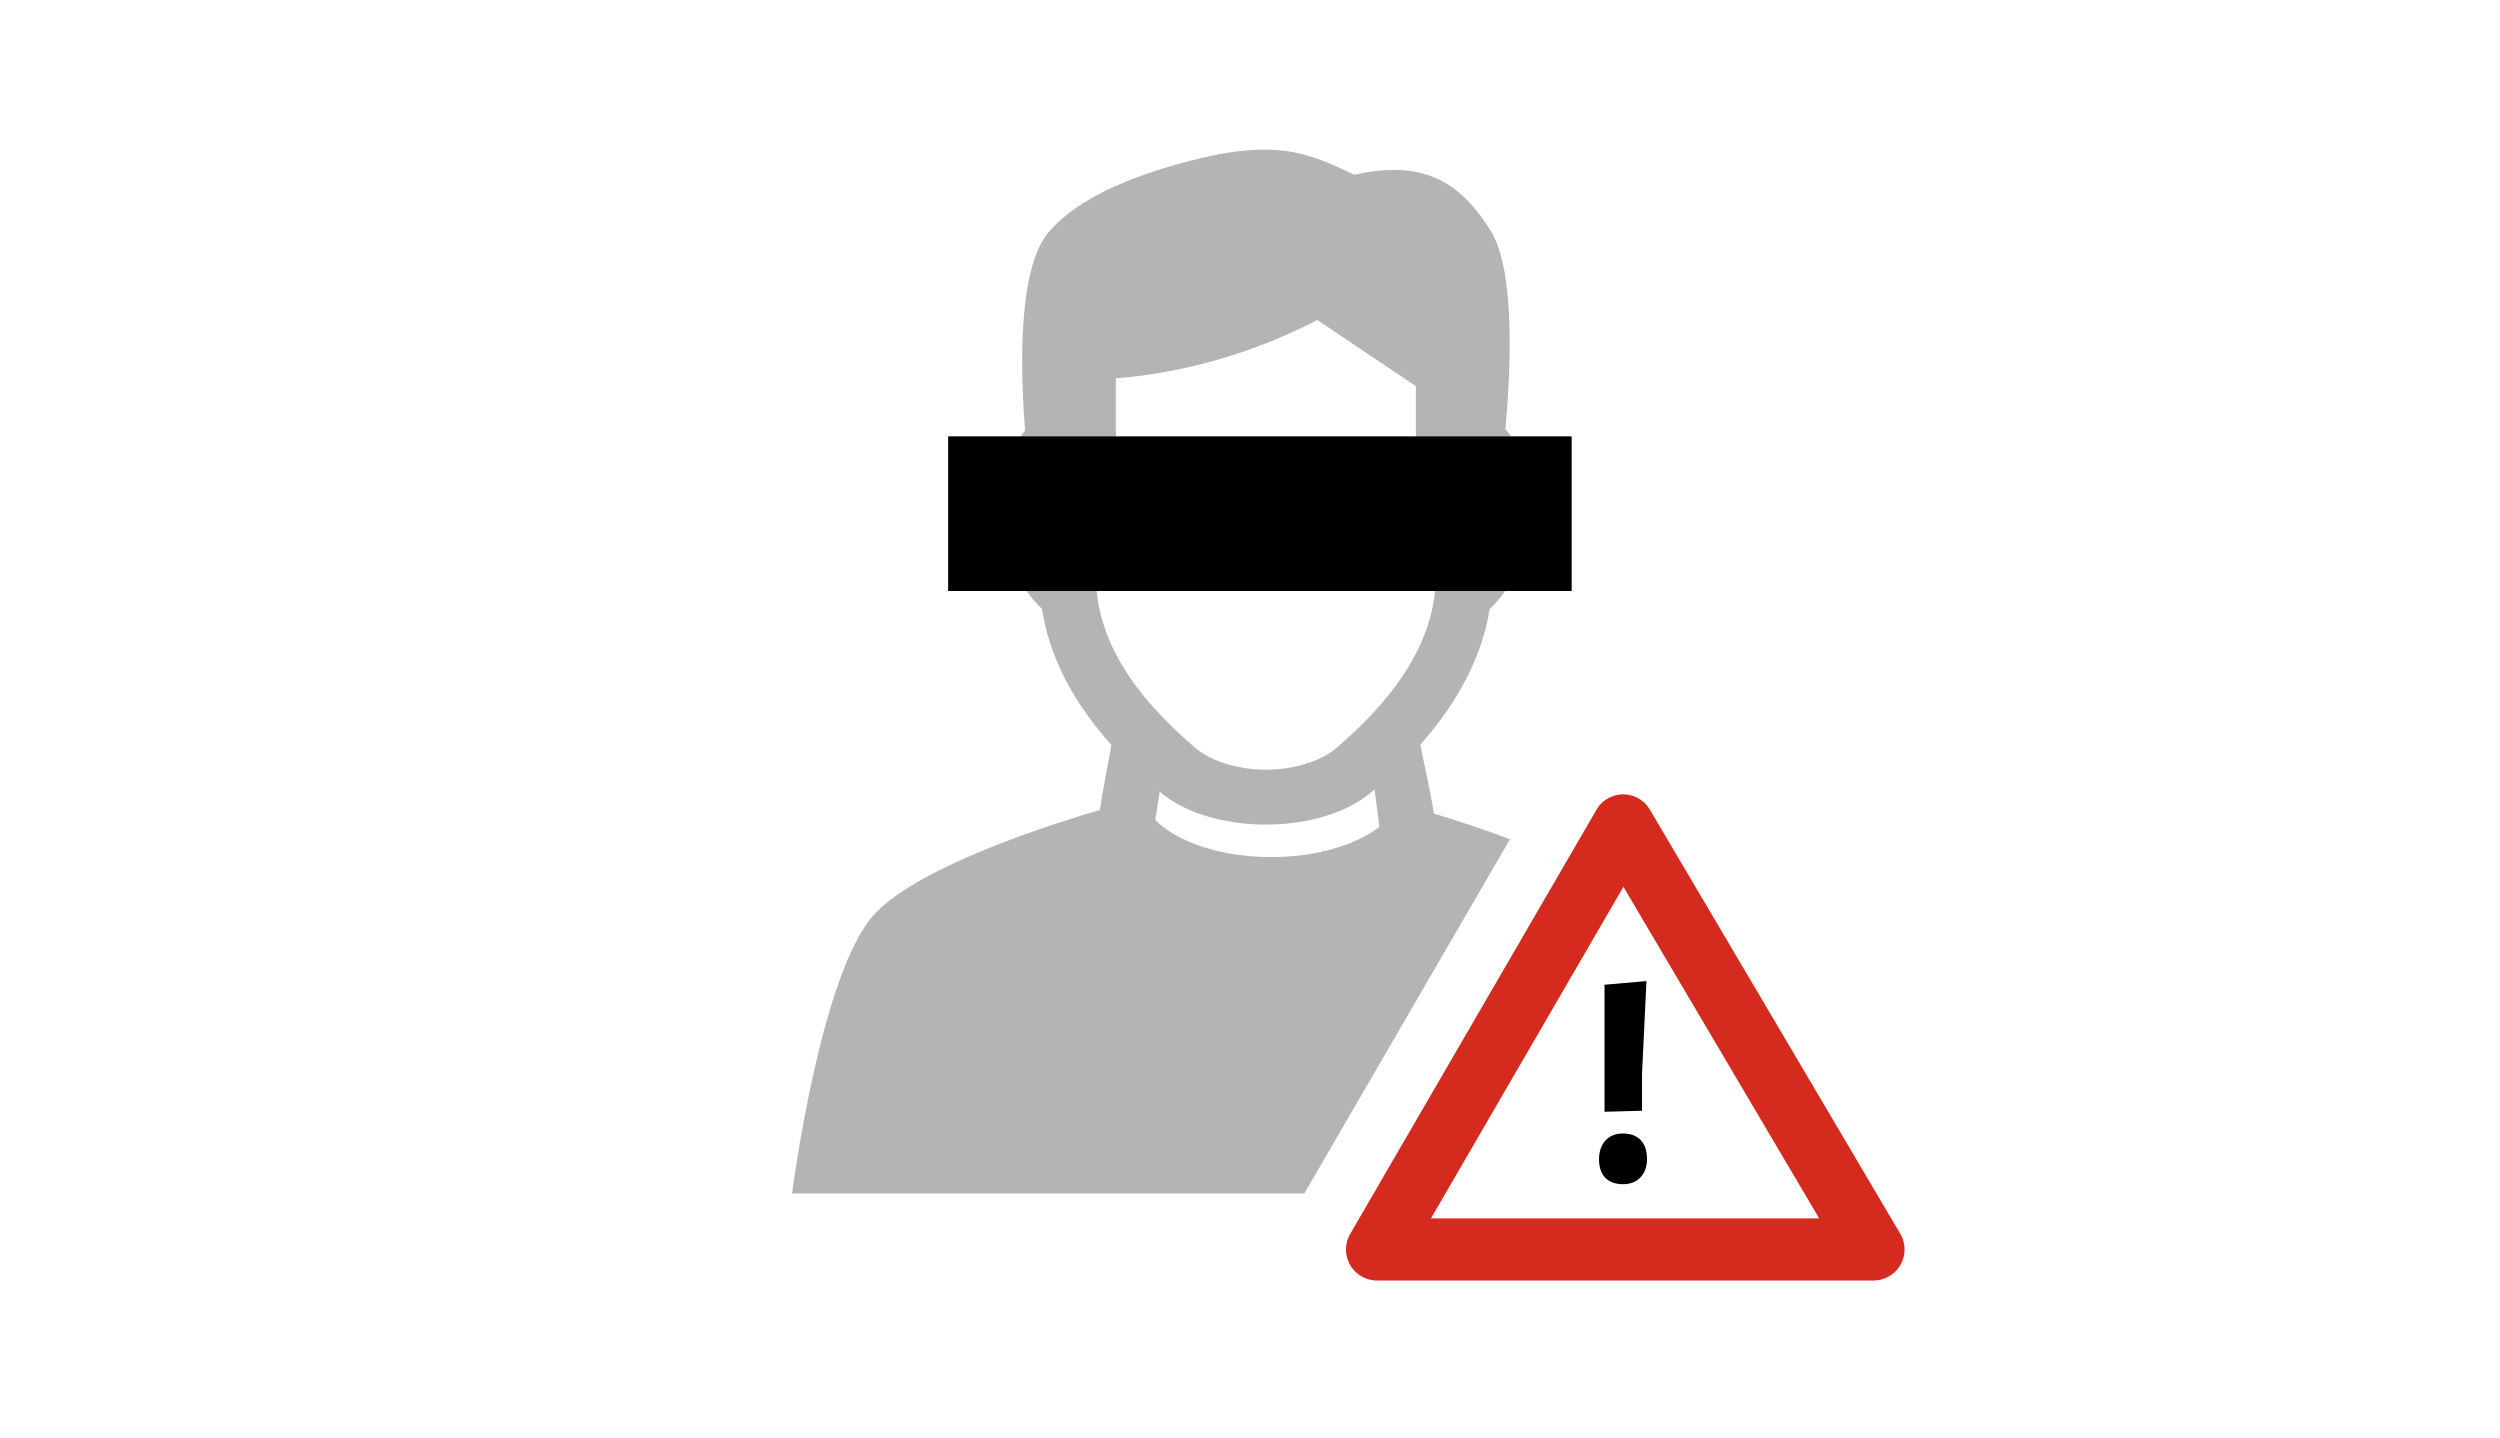
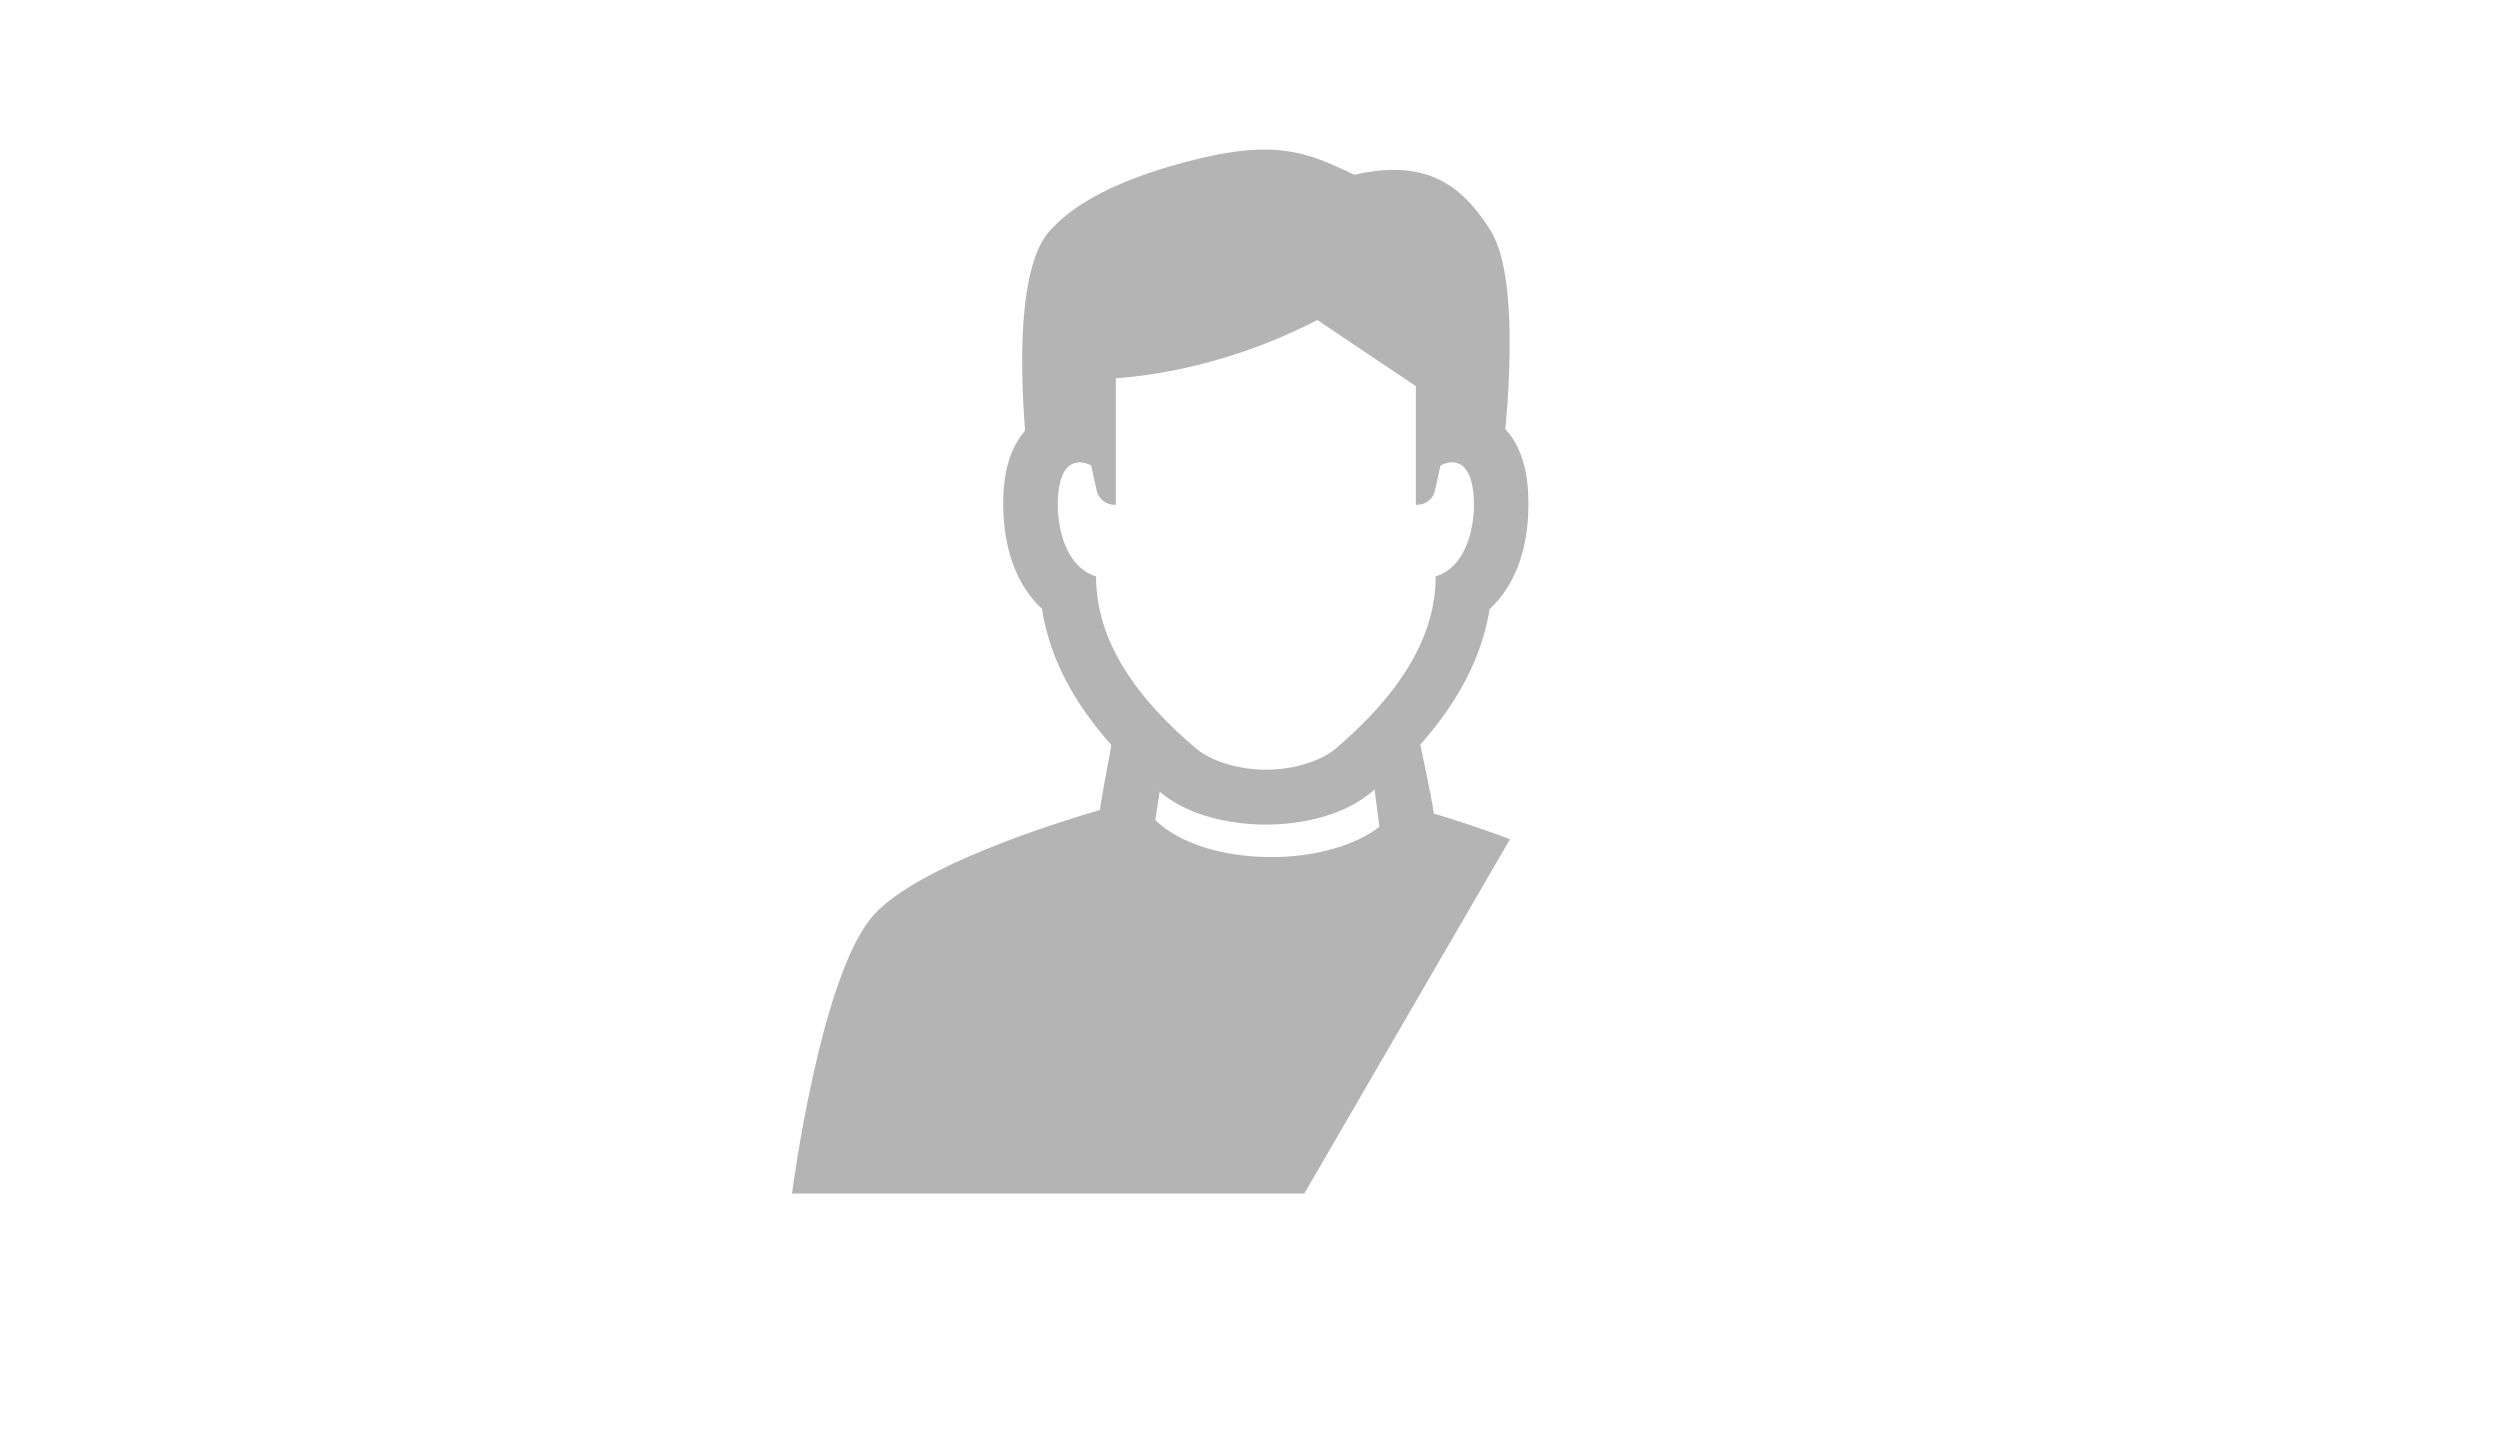
<svg xmlns="http://www.w3.org/2000/svg" viewBox="0 0 1000 575">
  <defs>
    <style>
      .a {
        fill: #b4b4b4;
      }

      .b {
        fill: #d52b1e;
      }
    </style>
  </defs>
  <g>
    <g>
      <path class="a" d="M416.82,243.54c3.88,25.52,19.36,49.55,47,73.08,13.14,11.18,32.27,13.22,42.51,13.22s29.37-2,42.51-13.22c27.21-23.16,43-47.67,47-73,10-9.15,15.51-23.75,15.51-41.67,0-5.59,0-20.27-9.2-30.27,2.28-25,3.86-63.78-5.9-79.41C584.2,73,569.6,63.62,541.75,69.91,523.48,61.23,511,55.79,479,63.61c-22.24,5.43-46.58,14.3-59.4,29.1-12.39,14.3-11.55,54.18-9.56,79.55-8.67,10-8.72,24.18-8.72,29.66C401.36,219.81,406.89,234.39,416.82,243.54Zm12.07-57.93a7,7,0,0,1,3-.67,9.59,9.59,0,0,1,4.6,1.32c1.06,4.9,1.86,8.55,2.17,9.84a7.28,7.28,0,0,0,7.68,5.79V151.31c15.54-1.11,46.43-5.64,80.62-23.3l39.38,26.45v47.43A7.28,7.28,0,0,0,574,196.1c.31-1.29,1.11-4.94,2.17-9.84a9.59,9.59,0,0,1,4.6-1.32,7,7,0,0,1,3,.67c3.39,1.6,5.8,6.76,5.8,16.31s-3.18,24.86-15.31,28.63c0,28.63-20.1,51.91-40,68.89-5.85,5-16.87,8.44-27.89,8.44s-22-3.46-27.89-8.44c-19.95-17-40.05-39.91-40.05-68.89-12.13-3.77-15.31-19.09-15.31-28.63S425.5,187.21,428.89,185.61Z" />
      <path class="a" d="M604,335.67c-11.66-4.36-22.65-7.89-30.46-10.26-1.16-8.37-5.29-26.07-6.68-34.14l-19,10s3.28,24.05,3.89,29.47c-9.46,7.3-25.3,12.09-43.25,12.09-20.11,0-37.56-6-46.38-14.82.52-3.79,1.27-8,5-31.51l-22-2.22c-.8,6.05-4.21,22.34-5.15,29.7-18.84,5.51-72.53,22.48-90.25,41.75-21.55,23.43-32.91,111.67-32.91,111.67H521.72Z" />
    </g>
-     <rect x="379.26" y="174.55" width="249.41" height="61.85" />
-     <path class="b" d="M760.09,493.48,659.94,323.85a12.41,12.41,0,0,0-10.69-6.1h0a12.42,12.42,0,0,0-10.68,6.18L540.08,493.56a12.41,12.41,0,0,0,10.74,18.64H749.4a12.41,12.41,0,0,0,10.69-18.72Zm-187.72-6.11,77-132.64,78.31,132.64Z" />
-     <path d="M649.15,453.39c-6.28,0-9.54,4.52-9.54,10.29,0,6.53,3.51,10,9.66,10s9.54-4.39,9.54-10C658.81,457,655.3,453.39,649.15,453.39Z" />
-     <polygon points="641.81 444.7 656.81 444.3 656.81 429.55 658.58 392.44 641.81 393.89 641.81 444.7" />
  </g>
</svg>